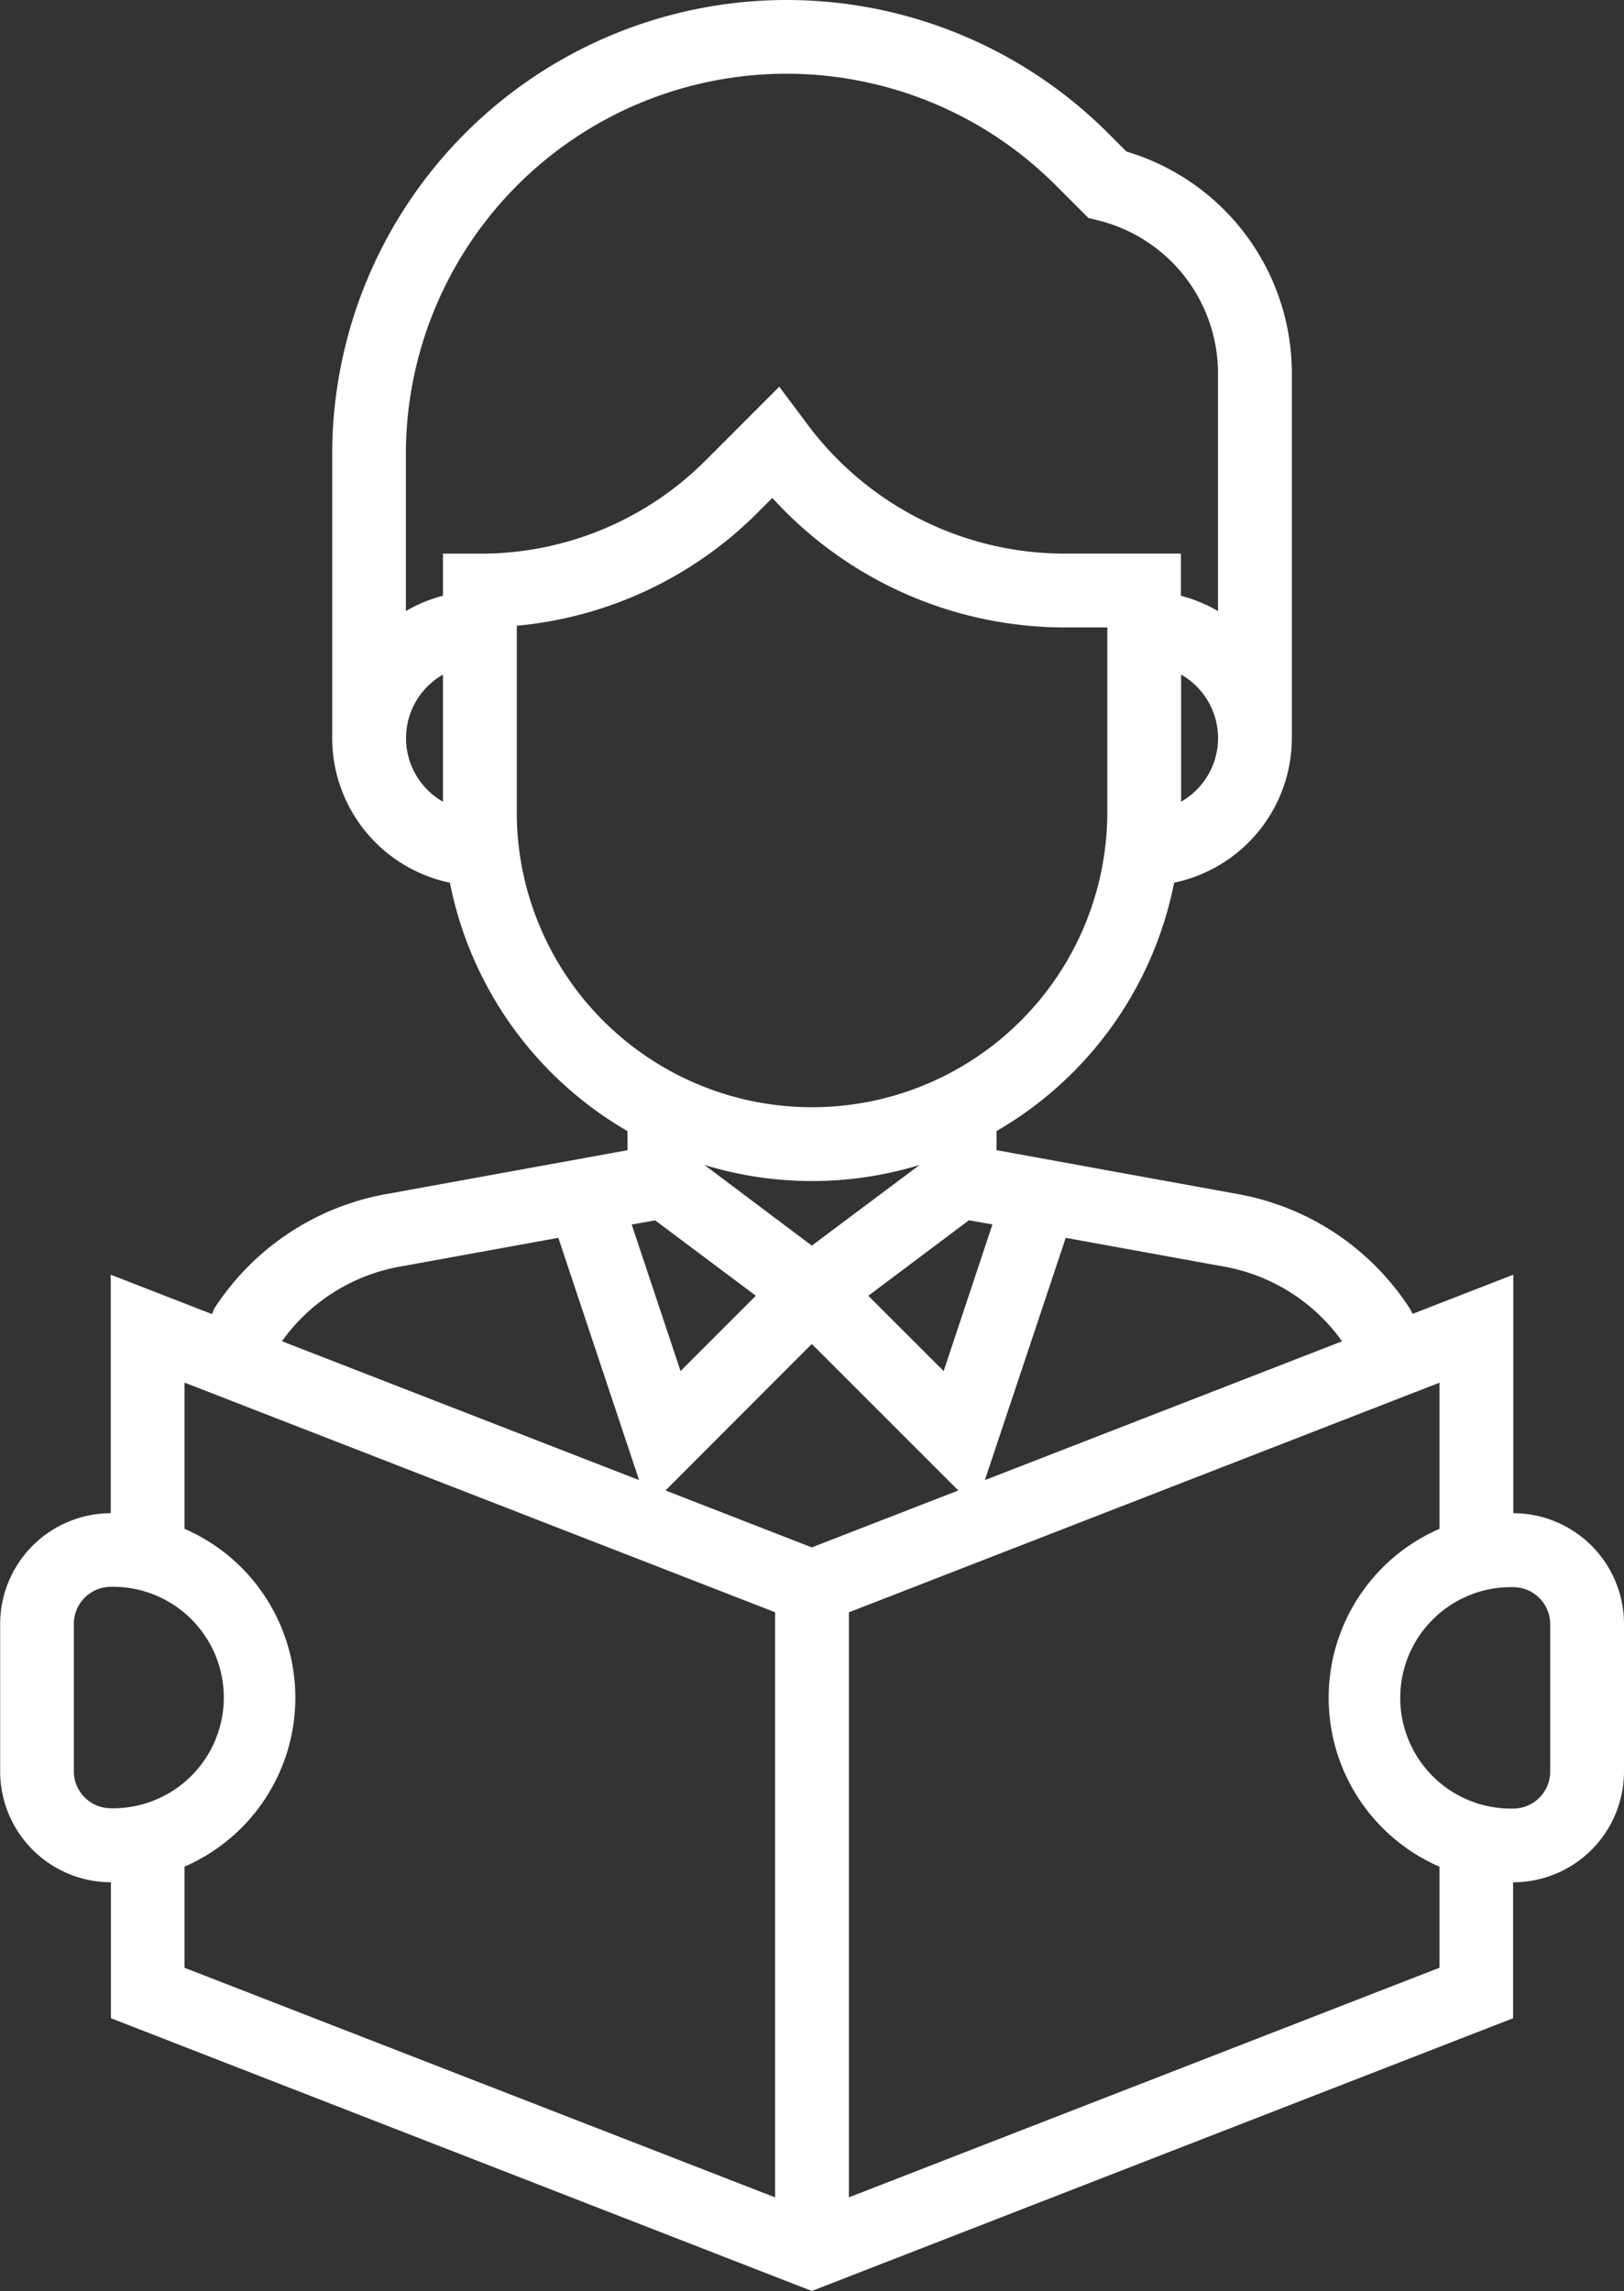
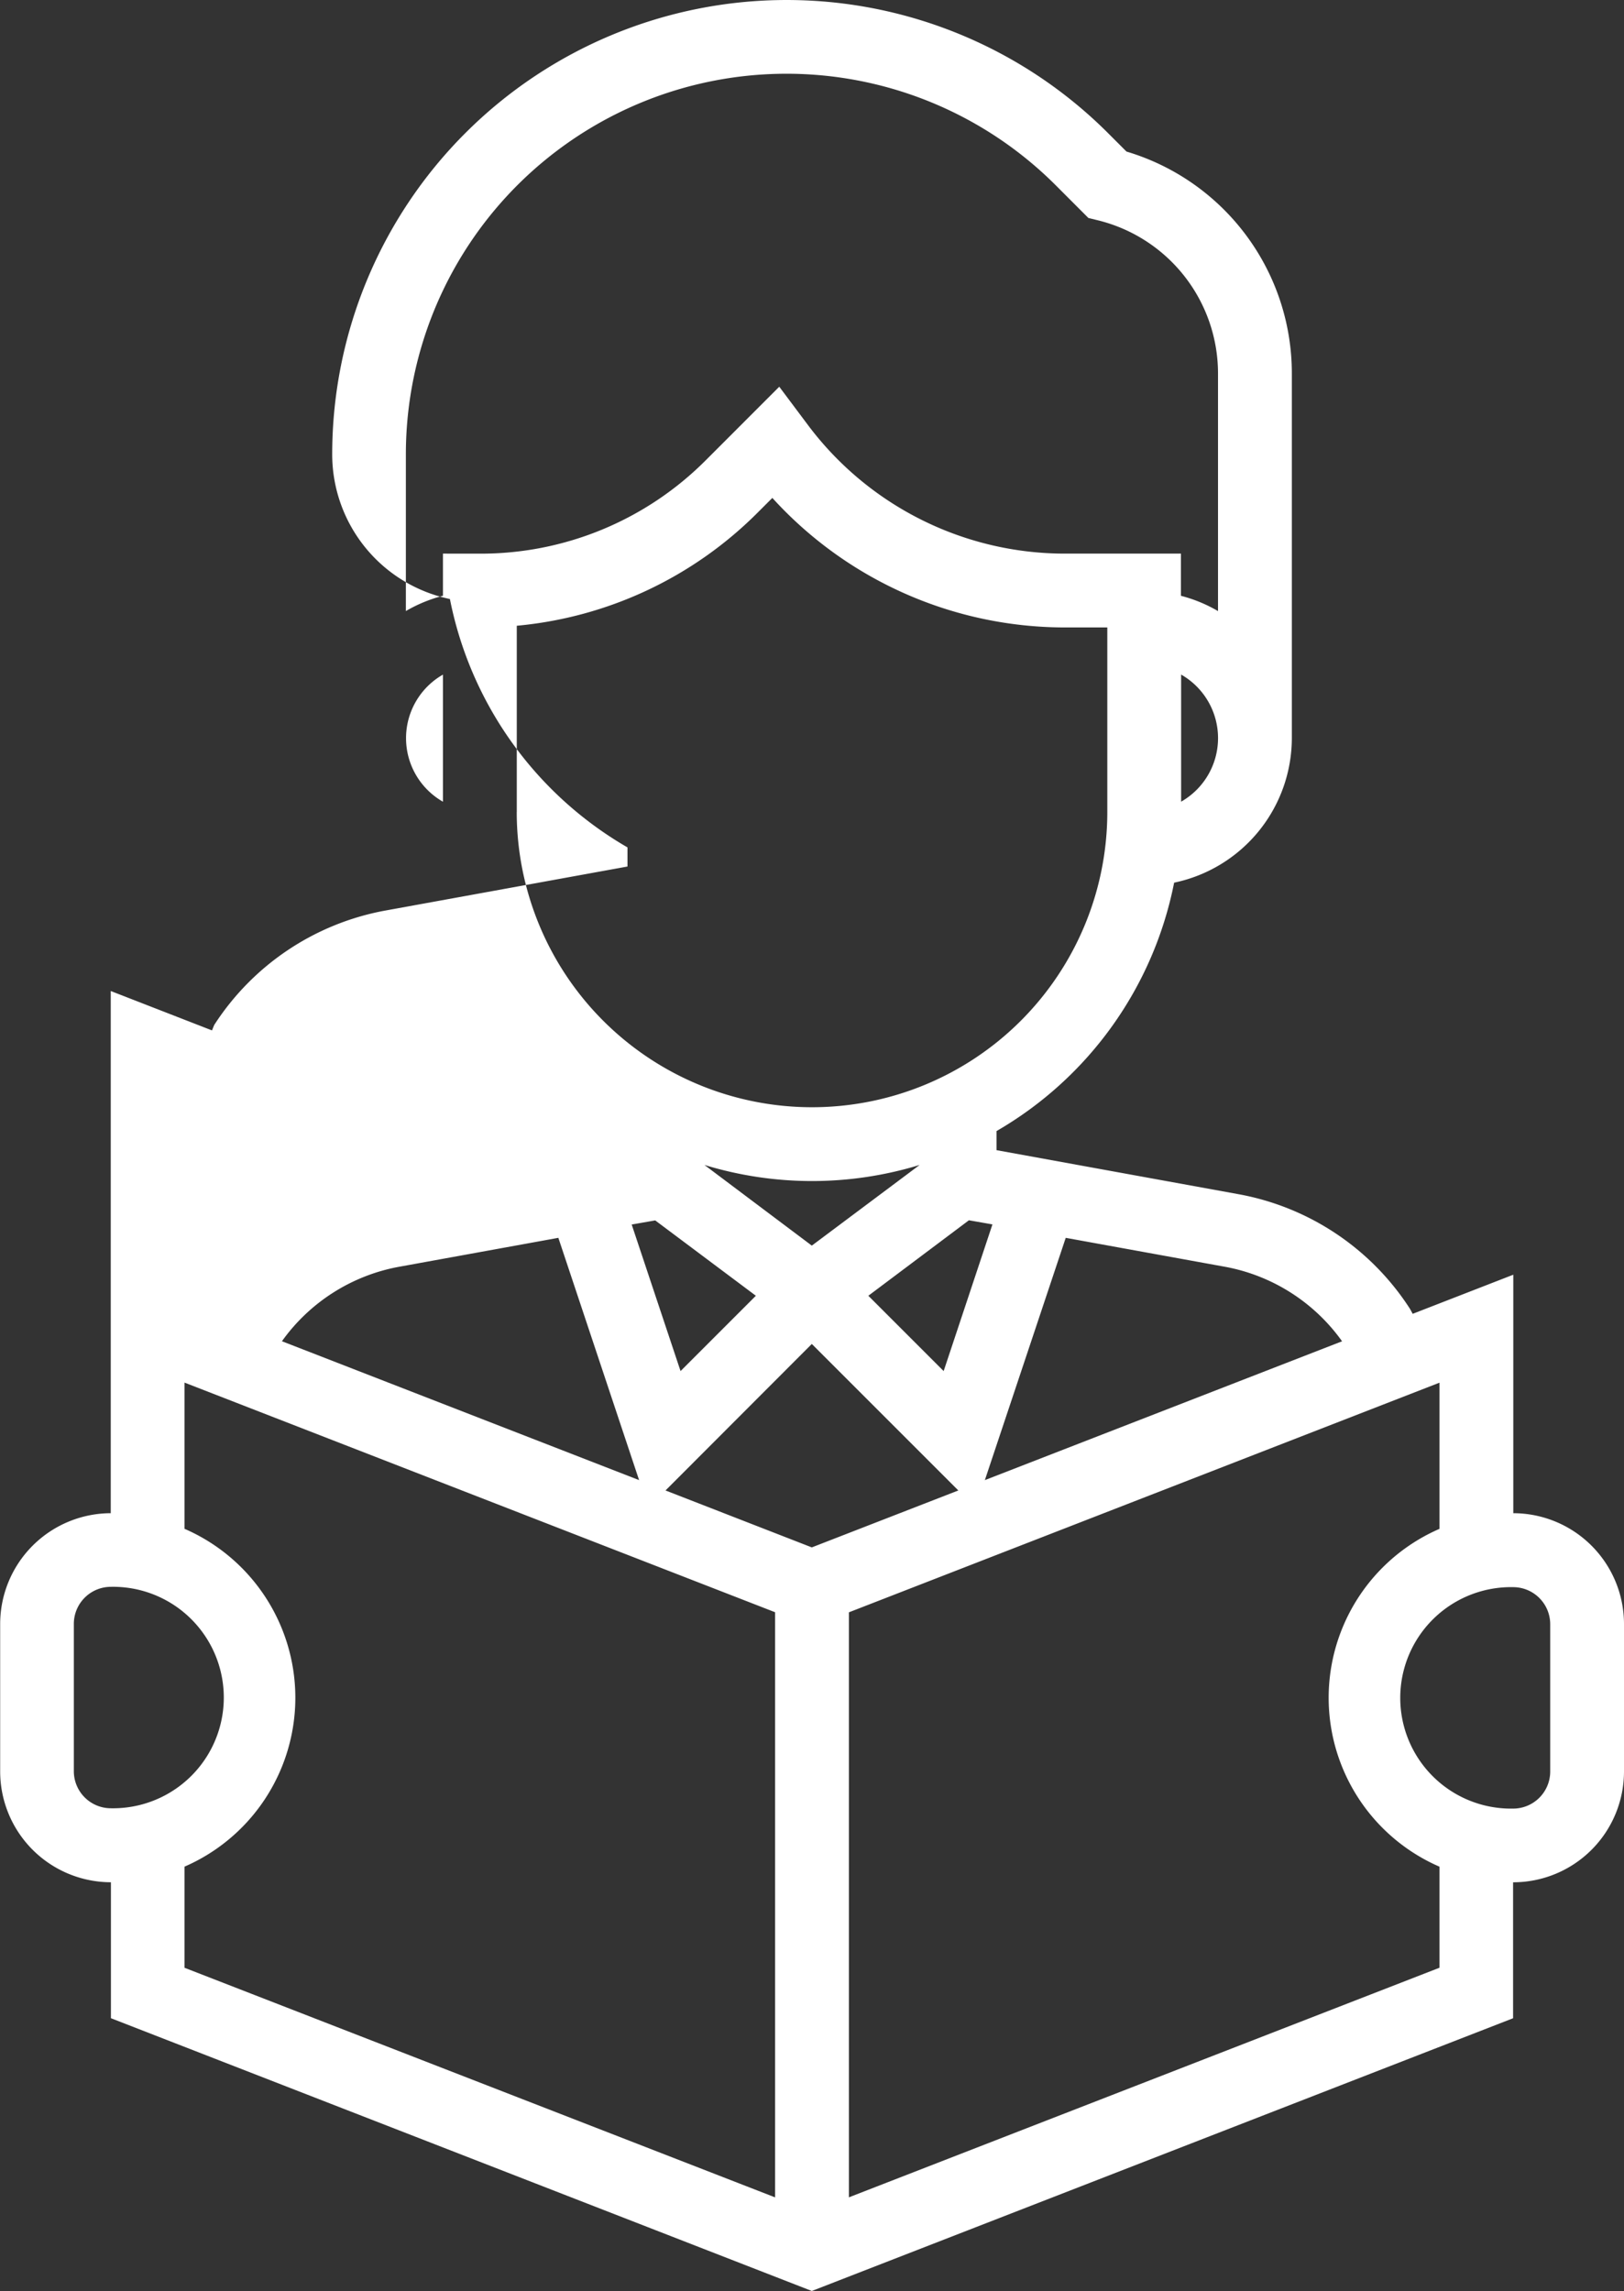
<svg xmlns="http://www.w3.org/2000/svg" width="39.417" height="55.609" viewBox="0 0 39.417 55.609">
  <rect x="0" y="0" width="39.417" height="55.609" fill="#333333" stroke="none" />
-   <path id="Path_5764" data-name="Path 5764" d="M109.026,36.73V30.941l-2.443.95-.007-.016-.058-.106a6.288,6.288,0,0,0-4.155-2.781l-5.879-1.07v-.464a8.974,8.974,0,0,0,4.31-6.029,3.589,3.589,0,0,0,2.857-3.509V9.069a5.618,5.618,0,0,0-4.013-5.39l-.448-.448a11.031,11.031,0,0,0-18.831,7.8v6.886a3.589,3.589,0,0,0,2.857,3.509,8.975,8.975,0,0,0,4.31,6.029v.464l-5.878,1.069a6.29,6.29,0,0,0-4.153,2.778l-.054.131-2.457-.956V36.73A2.691,2.691,0,0,0,72.3,39.417V43a2.691,2.691,0,0,0,2.688,2.688v3.3L92,55.609l17.021-6.62v-3.3A2.691,2.691,0,0,0,111.713,43V39.417A2.691,2.691,0,0,0,109.026,36.73ZM98.163,30.046l3.879.705a4.488,4.488,0,0,1,2.828,1.806L96.2,35.927Zm-8.769-1.769a8.925,8.925,0,0,0,5.223,0L92,30.235Zm1.248,3.175-1.828,1.828-1.186-3.557.571-.1Zm5.171-1.832.571.1L95.2,33.28l-1.828-1.828Zm5.151-10.16V16.374a1.776,1.776,0,0,1,0,3.085Zm-17.917,0a1.776,1.776,0,0,1,0-3.085Zm0-6.022v1.023a3.553,3.553,0,0,0-.9.371v-3.8A9.239,9.239,0,0,1,97.923,4.5l.79.791.241.059a3.829,3.829,0,0,1,2.905,3.72v5.763a3.521,3.521,0,0,0-.9-.371V13.438H98.122a7.792,7.792,0,0,1-6.2-3.1l-.712-.951-1.78,1.781a7.708,7.708,0,0,1-5.484,2.271Zm1.792,6.271v-4.52a9.482,9.482,0,0,0,5.855-2.755l.348-.348a9.6,9.6,0,0,0,7.081,3.144h1.049v4.479a7.167,7.167,0,1,1-14.334,0Zm-2.87,11.042,3.879-.705,1.96,5.881-8.669-3.371A4.487,4.487,0,0,1,81.968,30.751ZM74.088,43V39.417a.9.9,0,0,1,.9-.9,2.688,2.688,0,1,1,0,5.375A.9.9,0,0,1,74.088,43ZM91.109,53.337,76.775,47.764V45.309a4.47,4.47,0,0,0,0-8.2V33.56l14.334,5.574Zm-2.66-17.159L92,32.622l3.556,3.556L92,37.56Zm18.785,11.585L92.9,53.336v-14.2l14.334-5.574V37.11a4.47,4.47,0,0,0,0,8.2ZM109.922,43a.9.9,0,0,1-.9.9,2.688,2.688,0,1,1,0-5.375.9.9,0,0,1,.9.9Z" transform="translate(-72.296)" fill="#fff" />
+   <path id="Path_5764" data-name="Path 5764" d="M109.026,36.73V30.941l-2.443.95-.007-.016-.058-.106a6.288,6.288,0,0,0-4.155-2.781l-5.879-1.07v-.464a8.974,8.974,0,0,0,4.31-6.029,3.589,3.589,0,0,0,2.857-3.509V9.069a5.618,5.618,0,0,0-4.013-5.39l-.448-.448a11.031,11.031,0,0,0-18.831,7.8a3.589,3.589,0,0,0,2.857,3.509,8.975,8.975,0,0,0,4.31,6.029v.464l-5.878,1.069a6.29,6.29,0,0,0-4.153,2.778l-.054.131-2.457-.956V36.73A2.691,2.691,0,0,0,72.3,39.417V43a2.691,2.691,0,0,0,2.688,2.688v3.3L92,55.609l17.021-6.62v-3.3A2.691,2.691,0,0,0,111.713,43V39.417A2.691,2.691,0,0,0,109.026,36.73ZM98.163,30.046l3.879.705a4.488,4.488,0,0,1,2.828,1.806L96.2,35.927Zm-8.769-1.769a8.925,8.925,0,0,0,5.223,0L92,30.235Zm1.248,3.175-1.828,1.828-1.186-3.557.571-.1Zm5.171-1.832.571.1L95.2,33.28l-1.828-1.828Zm5.151-10.16V16.374a1.776,1.776,0,0,1,0,3.085Zm-17.917,0a1.776,1.776,0,0,1,0-3.085Zm0-6.022v1.023a3.553,3.553,0,0,0-.9.371v-3.8A9.239,9.239,0,0,1,97.923,4.5l.79.791.241.059a3.829,3.829,0,0,1,2.905,3.72v5.763a3.521,3.521,0,0,0-.9-.371V13.438H98.122a7.792,7.792,0,0,1-6.2-3.1l-.712-.951-1.78,1.781a7.708,7.708,0,0,1-5.484,2.271Zm1.792,6.271v-4.52a9.482,9.482,0,0,0,5.855-2.755l.348-.348a9.6,9.6,0,0,0,7.081,3.144h1.049v4.479a7.167,7.167,0,1,1-14.334,0Zm-2.87,11.042,3.879-.705,1.96,5.881-8.669-3.371A4.487,4.487,0,0,1,81.968,30.751ZM74.088,43V39.417a.9.9,0,0,1,.9-.9,2.688,2.688,0,1,1,0,5.375A.9.9,0,0,1,74.088,43ZM91.109,53.337,76.775,47.764V45.309a4.47,4.47,0,0,0,0-8.2V33.56l14.334,5.574Zm-2.66-17.159L92,32.622l3.556,3.556L92,37.56Zm18.785,11.585L92.9,53.336v-14.2l14.334-5.574V37.11a4.47,4.47,0,0,0,0,8.2ZM109.922,43a.9.9,0,0,1-.9.9,2.688,2.688,0,1,1,0-5.375.9.9,0,0,1,.9.9Z" transform="translate(-72.296)" fill="#fff" />
</svg>